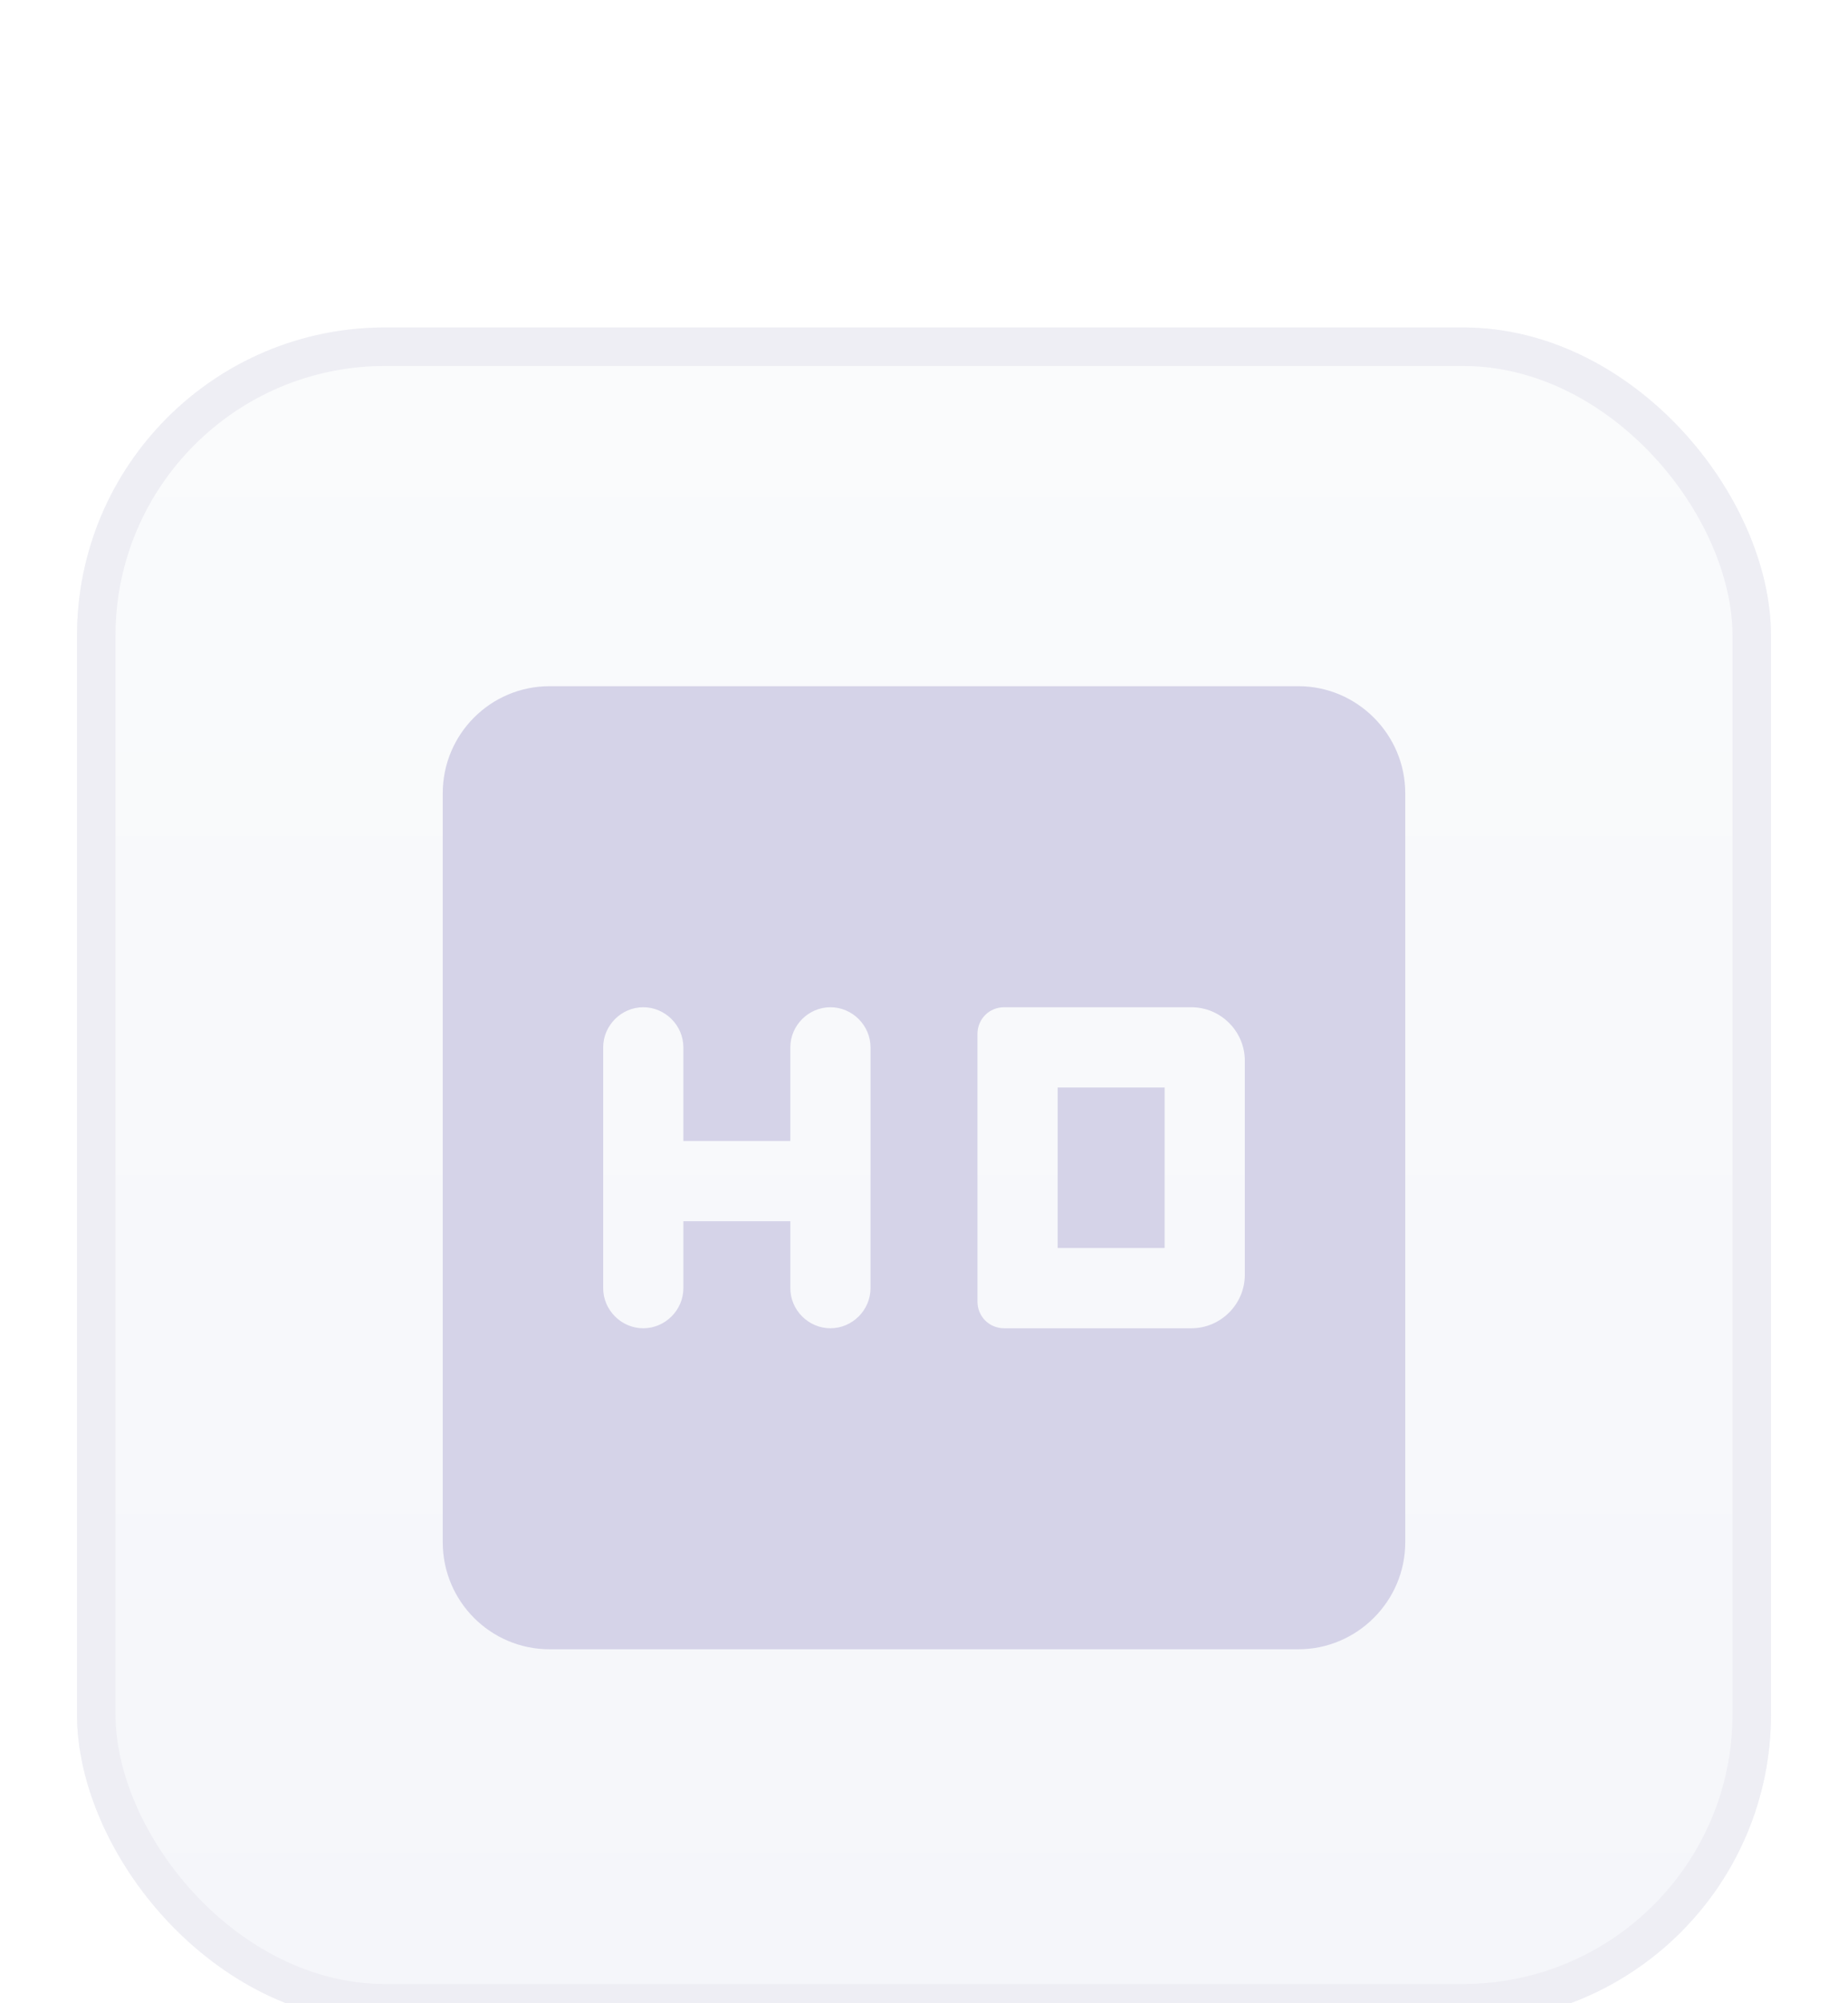
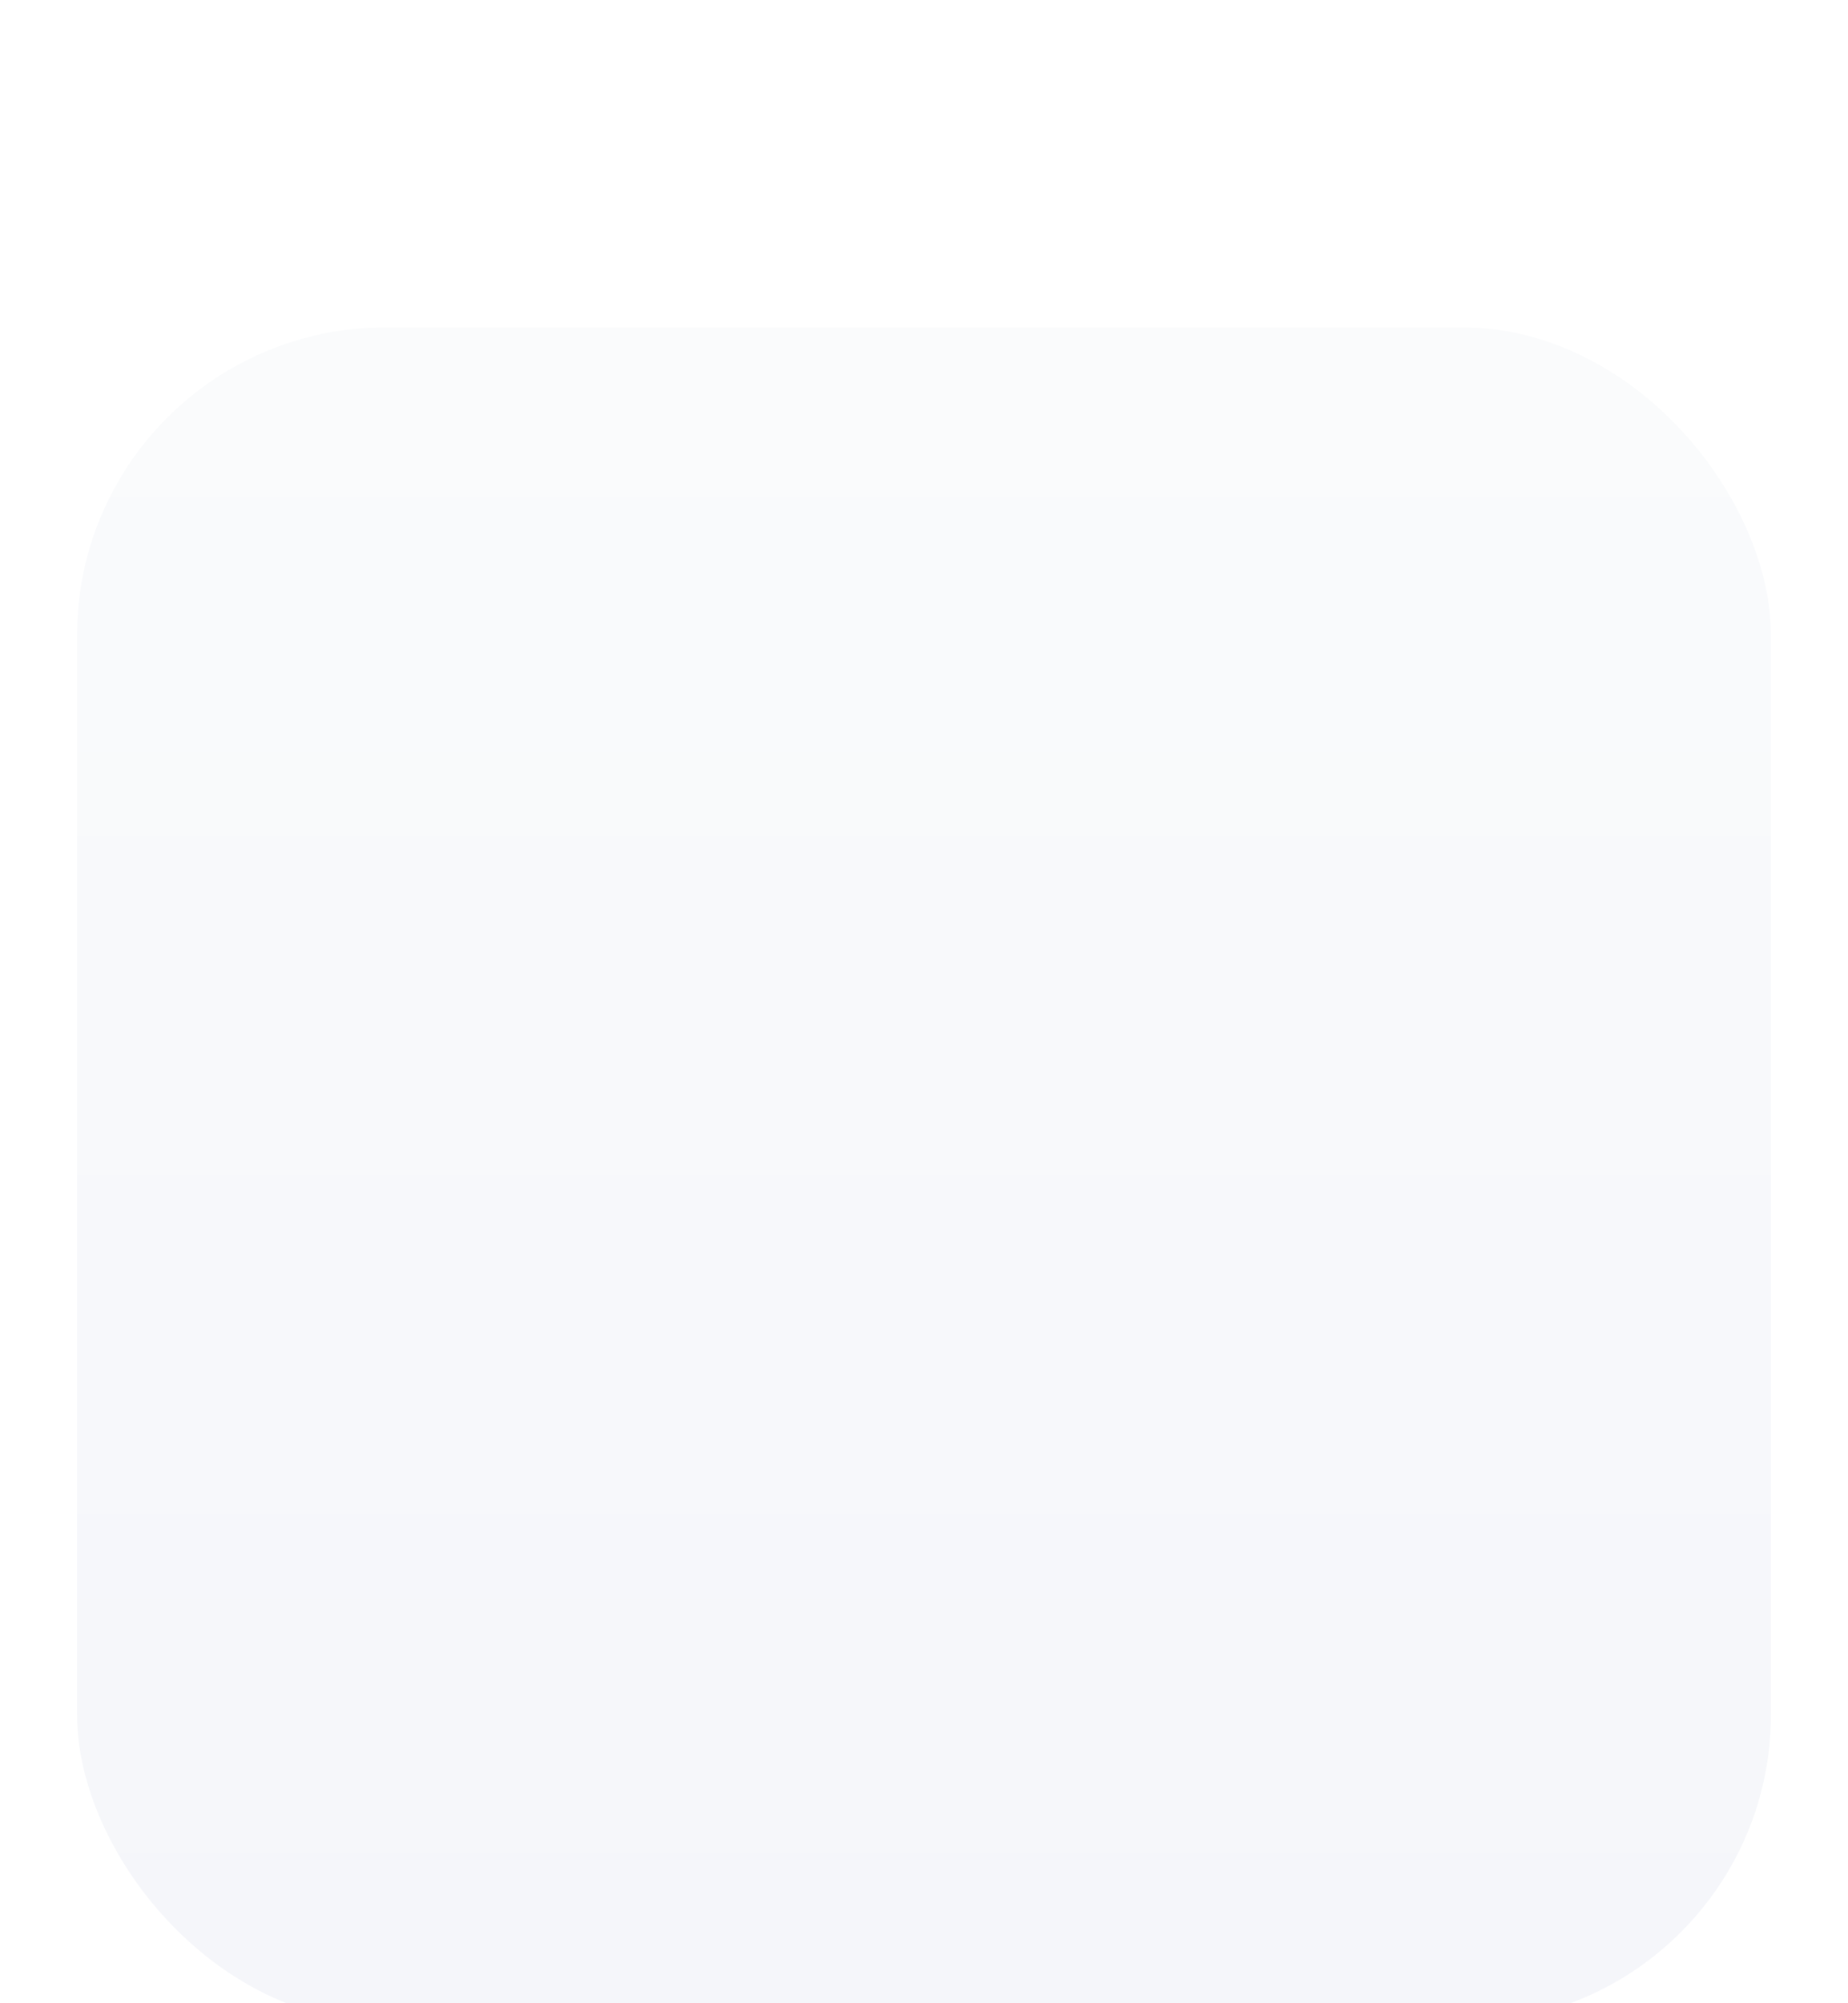
<svg xmlns="http://www.w3.org/2000/svg" width="48" height="52" viewBox="0 0 48 52" fill="none">
  <g filter="url(#filter0_dddd_3414_20563)">
    <rect x="2" y="1.5" width="44" height="44" rx="8" fill="url(#paint0_linear_3414_20563)" />
-     <rect x="2.5" y="2" width="43" height="43" rx="7.5" stroke="#EEEEF4" />
-     <path d="M33.722 10.812L14.278 10.812C12.736 10.812 11.5 12.062 11.5 13.59L11.5 33.035C11.5 34.562 12.736 35.812 14.278 35.812H33.722C35.25 35.812 36.5 34.562 36.5 33.035V13.59C36.5 12.062 35.25 10.812 33.722 10.812ZM21.569 27.479C21 27.479 20.528 27.007 20.528 26.438V24.701H17.75V26.438C17.75 27.007 17.278 27.479 16.708 27.479C16.139 27.479 15.667 27.007 15.667 26.438V20.188C15.667 19.618 16.139 19.146 16.708 19.146C17.278 19.146 17.75 19.618 17.75 20.188V22.618H20.528V20.188C20.528 19.618 21 19.146 21.569 19.146C22.139 19.146 22.611 19.618 22.611 20.188V26.438C22.611 27.007 22.139 27.479 21.569 27.479ZM26.083 19.146H30.944C31.708 19.146 32.333 19.771 32.333 20.535V26.09C32.333 26.854 31.708 27.479 30.944 27.479H26.083C25.694 27.479 25.389 27.174 25.389 26.785V19.84C25.389 19.451 25.694 19.146 26.083 19.146ZM27.472 25.396H30.25V21.229H27.472V25.396Z" fill="#D5D3E8" />
  </g>
  <defs>
    <filter id="filter0_dddd_3414_20563" x="0" y="0.5" width="48" height="51" filterUnits="userSpaceOnUse" color-interpolation-filters="sRGB">
      <feFlood flood-opacity="0" result="BackgroundImageFix" />
      <feColorMatrix in="SourceAlpha" type="matrix" values="0 0 0 0 0 0 0 0 0 0 0 0 0 0 0 0 0 0 127 0" result="hardAlpha" />
      <feOffset />
      <feGaussianBlur stdDeviation="0.5" />
      <feColorMatrix type="matrix" values="0 0 0 0 0.063 0 0 0 0 0.027 0 0 0 0 0.333 0 0 0 0.1 0" />
      <feBlend mode="normal" in2="BackgroundImageFix" result="effect1_dropShadow_3414_20563" />
      <feColorMatrix in="SourceAlpha" type="matrix" values="0 0 0 0 0 0 0 0 0 0 0 0 0 0 0 0 0 0 127 0" result="hardAlpha" />
      <feOffset dy="1" />
      <feGaussianBlur stdDeviation="0.5" />
      <feColorMatrix type="matrix" values="0 0 0 0 0.063 0 0 0 0 0.027 0 0 0 0 0.333 0 0 0 0.09 0" />
      <feBlend mode="normal" in2="effect1_dropShadow_3414_20563" result="effect2_dropShadow_3414_20563" />
      <feColorMatrix in="SourceAlpha" type="matrix" values="0 0 0 0 0 0 0 0 0 0 0 0 0 0 0 0 0 0 127 0" result="hardAlpha" />
      <feOffset dy="2" />
      <feGaussianBlur stdDeviation="0.5" />
      <feColorMatrix type="matrix" values="0 0 0 0 0.063 0 0 0 0 0.027 0 0 0 0 0.333 0 0 0 0.05 0" />
      <feBlend mode="normal" in2="effect2_dropShadow_3414_20563" result="effect3_dropShadow_3414_20563" />
      <feColorMatrix in="SourceAlpha" type="matrix" values="0 0 0 0 0 0 0 0 0 0 0 0 0 0 0 0 0 0 127 0" result="hardAlpha" />
      <feOffset dy="4" />
      <feGaussianBlur stdDeviation="1" />
      <feColorMatrix type="matrix" values="0 0 0 0 0.063 0 0 0 0 0.027 0 0 0 0 0.333 0 0 0 0.01 0" />
      <feBlend mode="normal" in2="effect3_dropShadow_3414_20563" result="effect4_dropShadow_3414_20563" />
      <feBlend mode="normal" in="SourceGraphic" in2="effect4_dropShadow_3414_20563" result="shape" />
    </filter>
    <linearGradient id="paint0_linear_3414_20563" x1="24" y1="1.5" x2="24" y2="45.5" gradientUnits="userSpaceOnUse">
      <stop stop-color="#FAFBFC" />
      <stop offset="1" stop-color="#F5F6FA" />
    </linearGradient>
  </defs>
</svg>